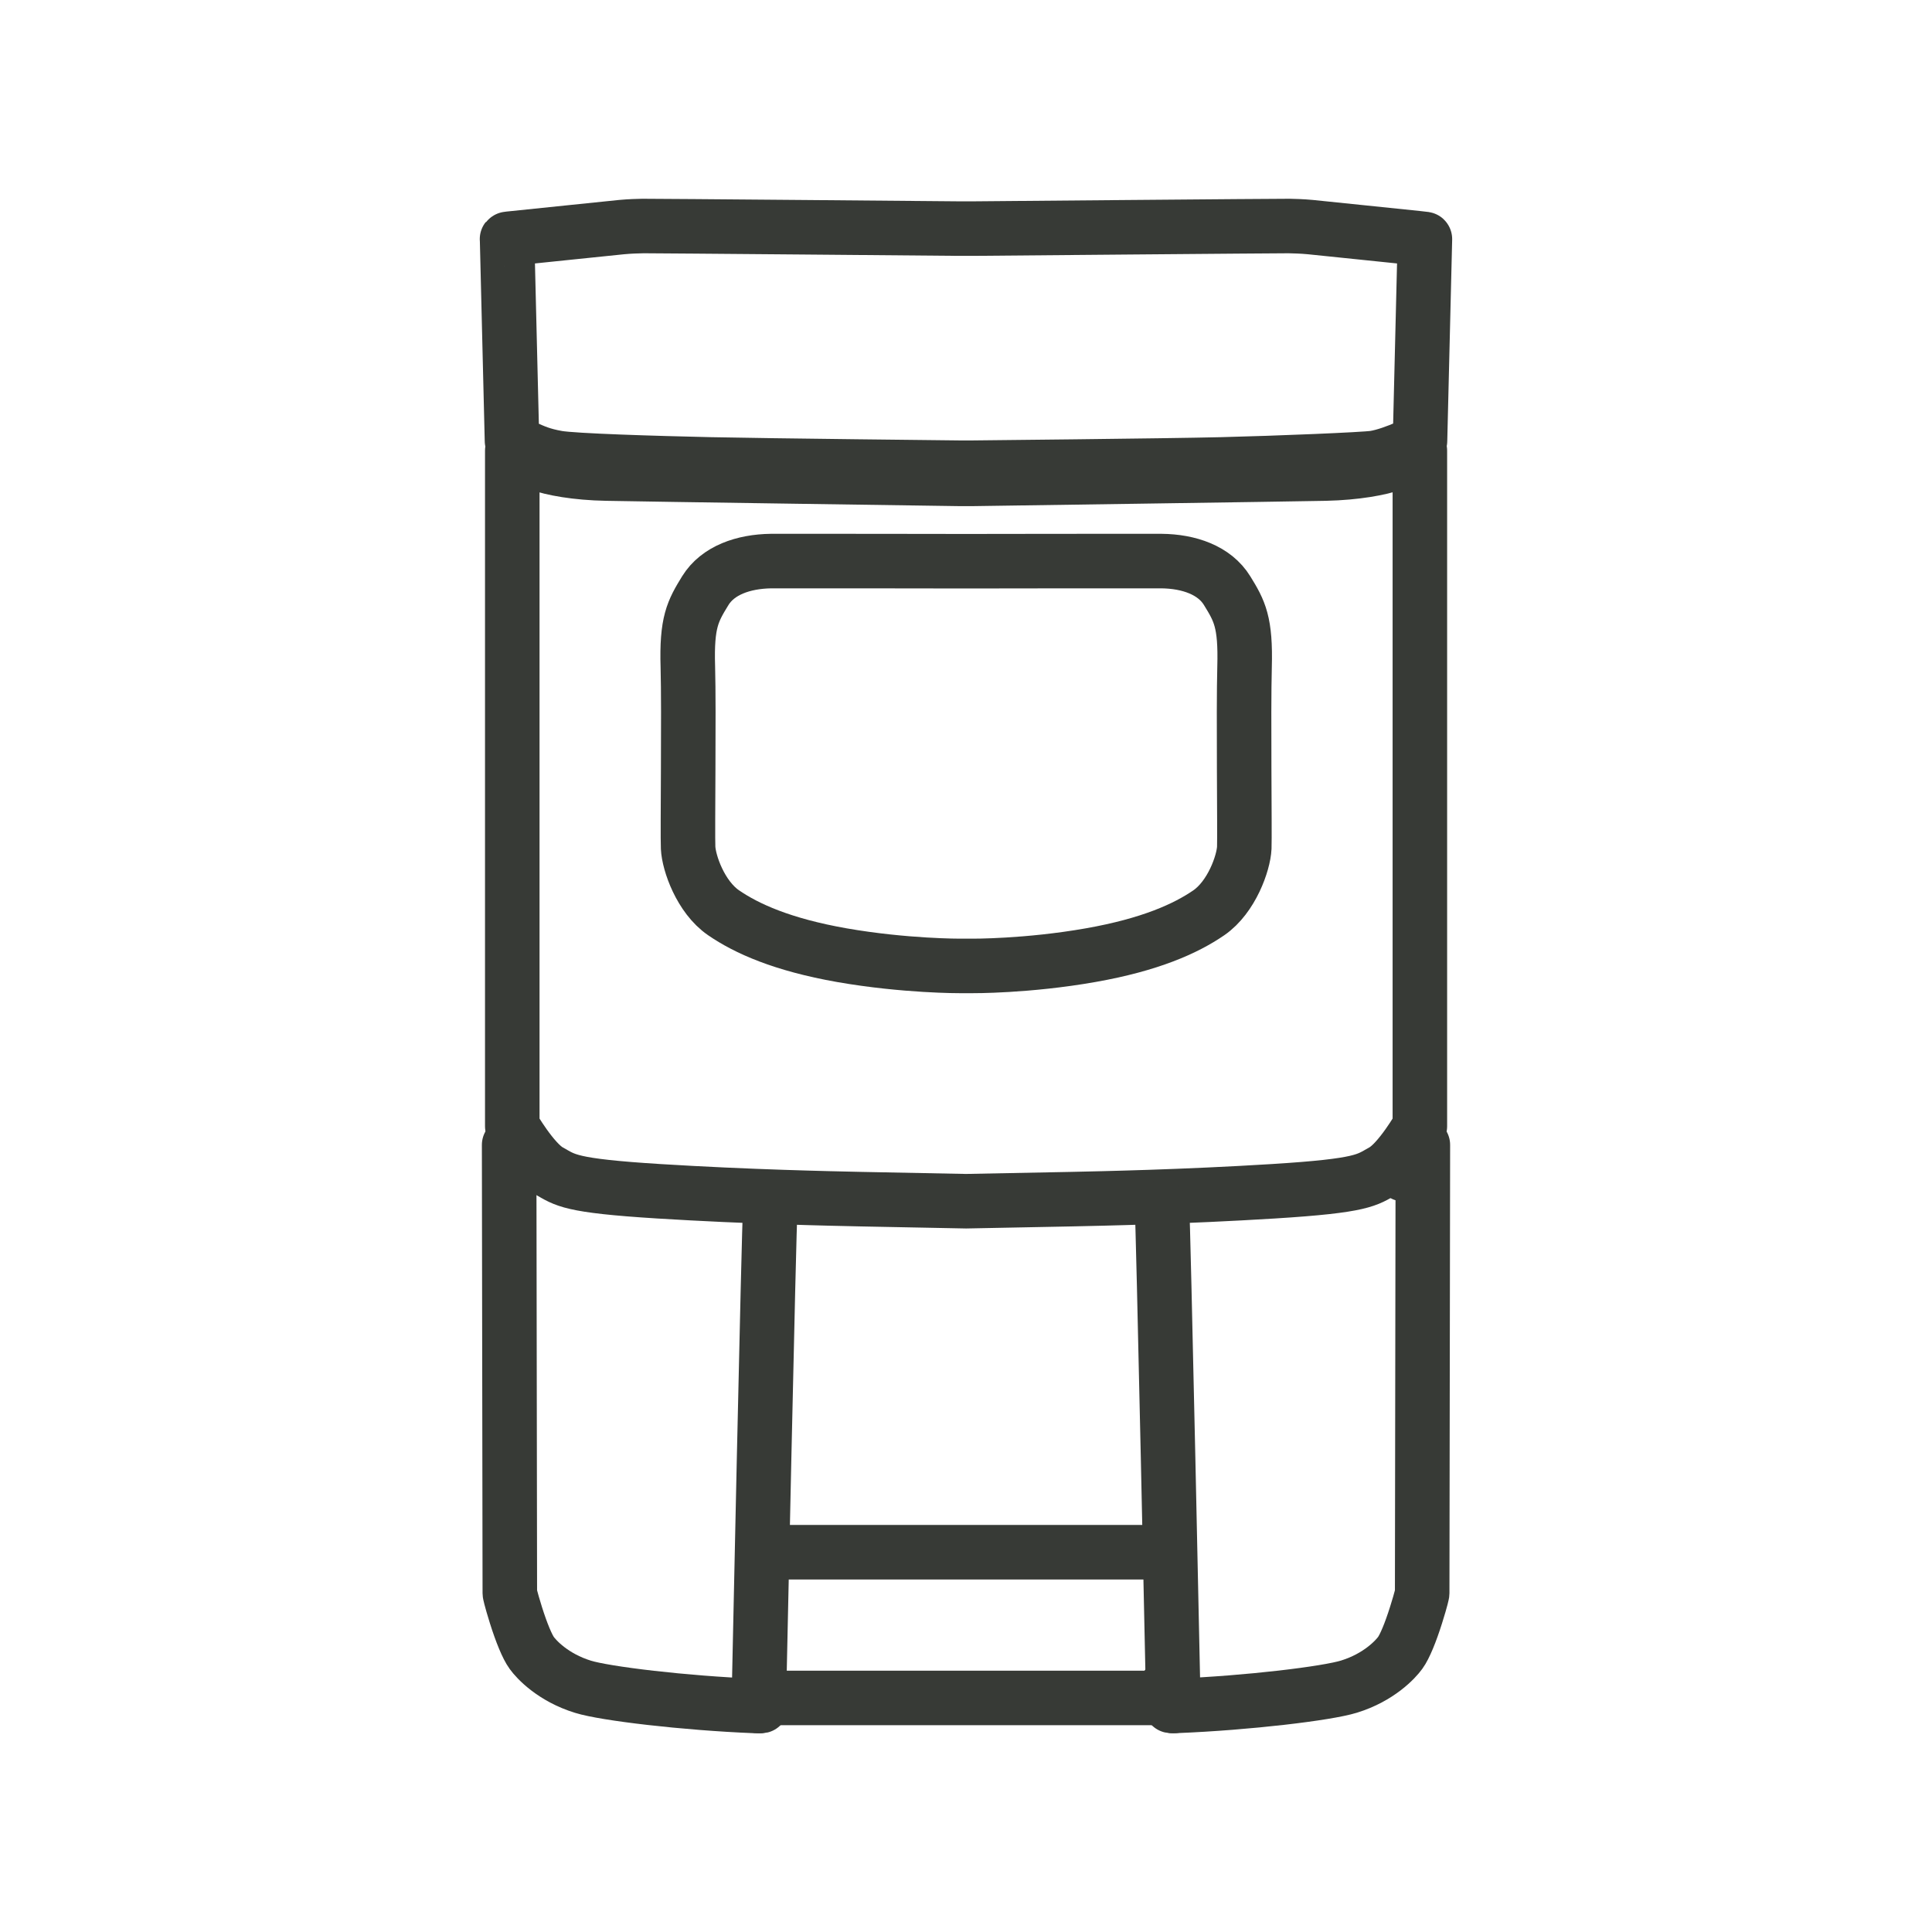
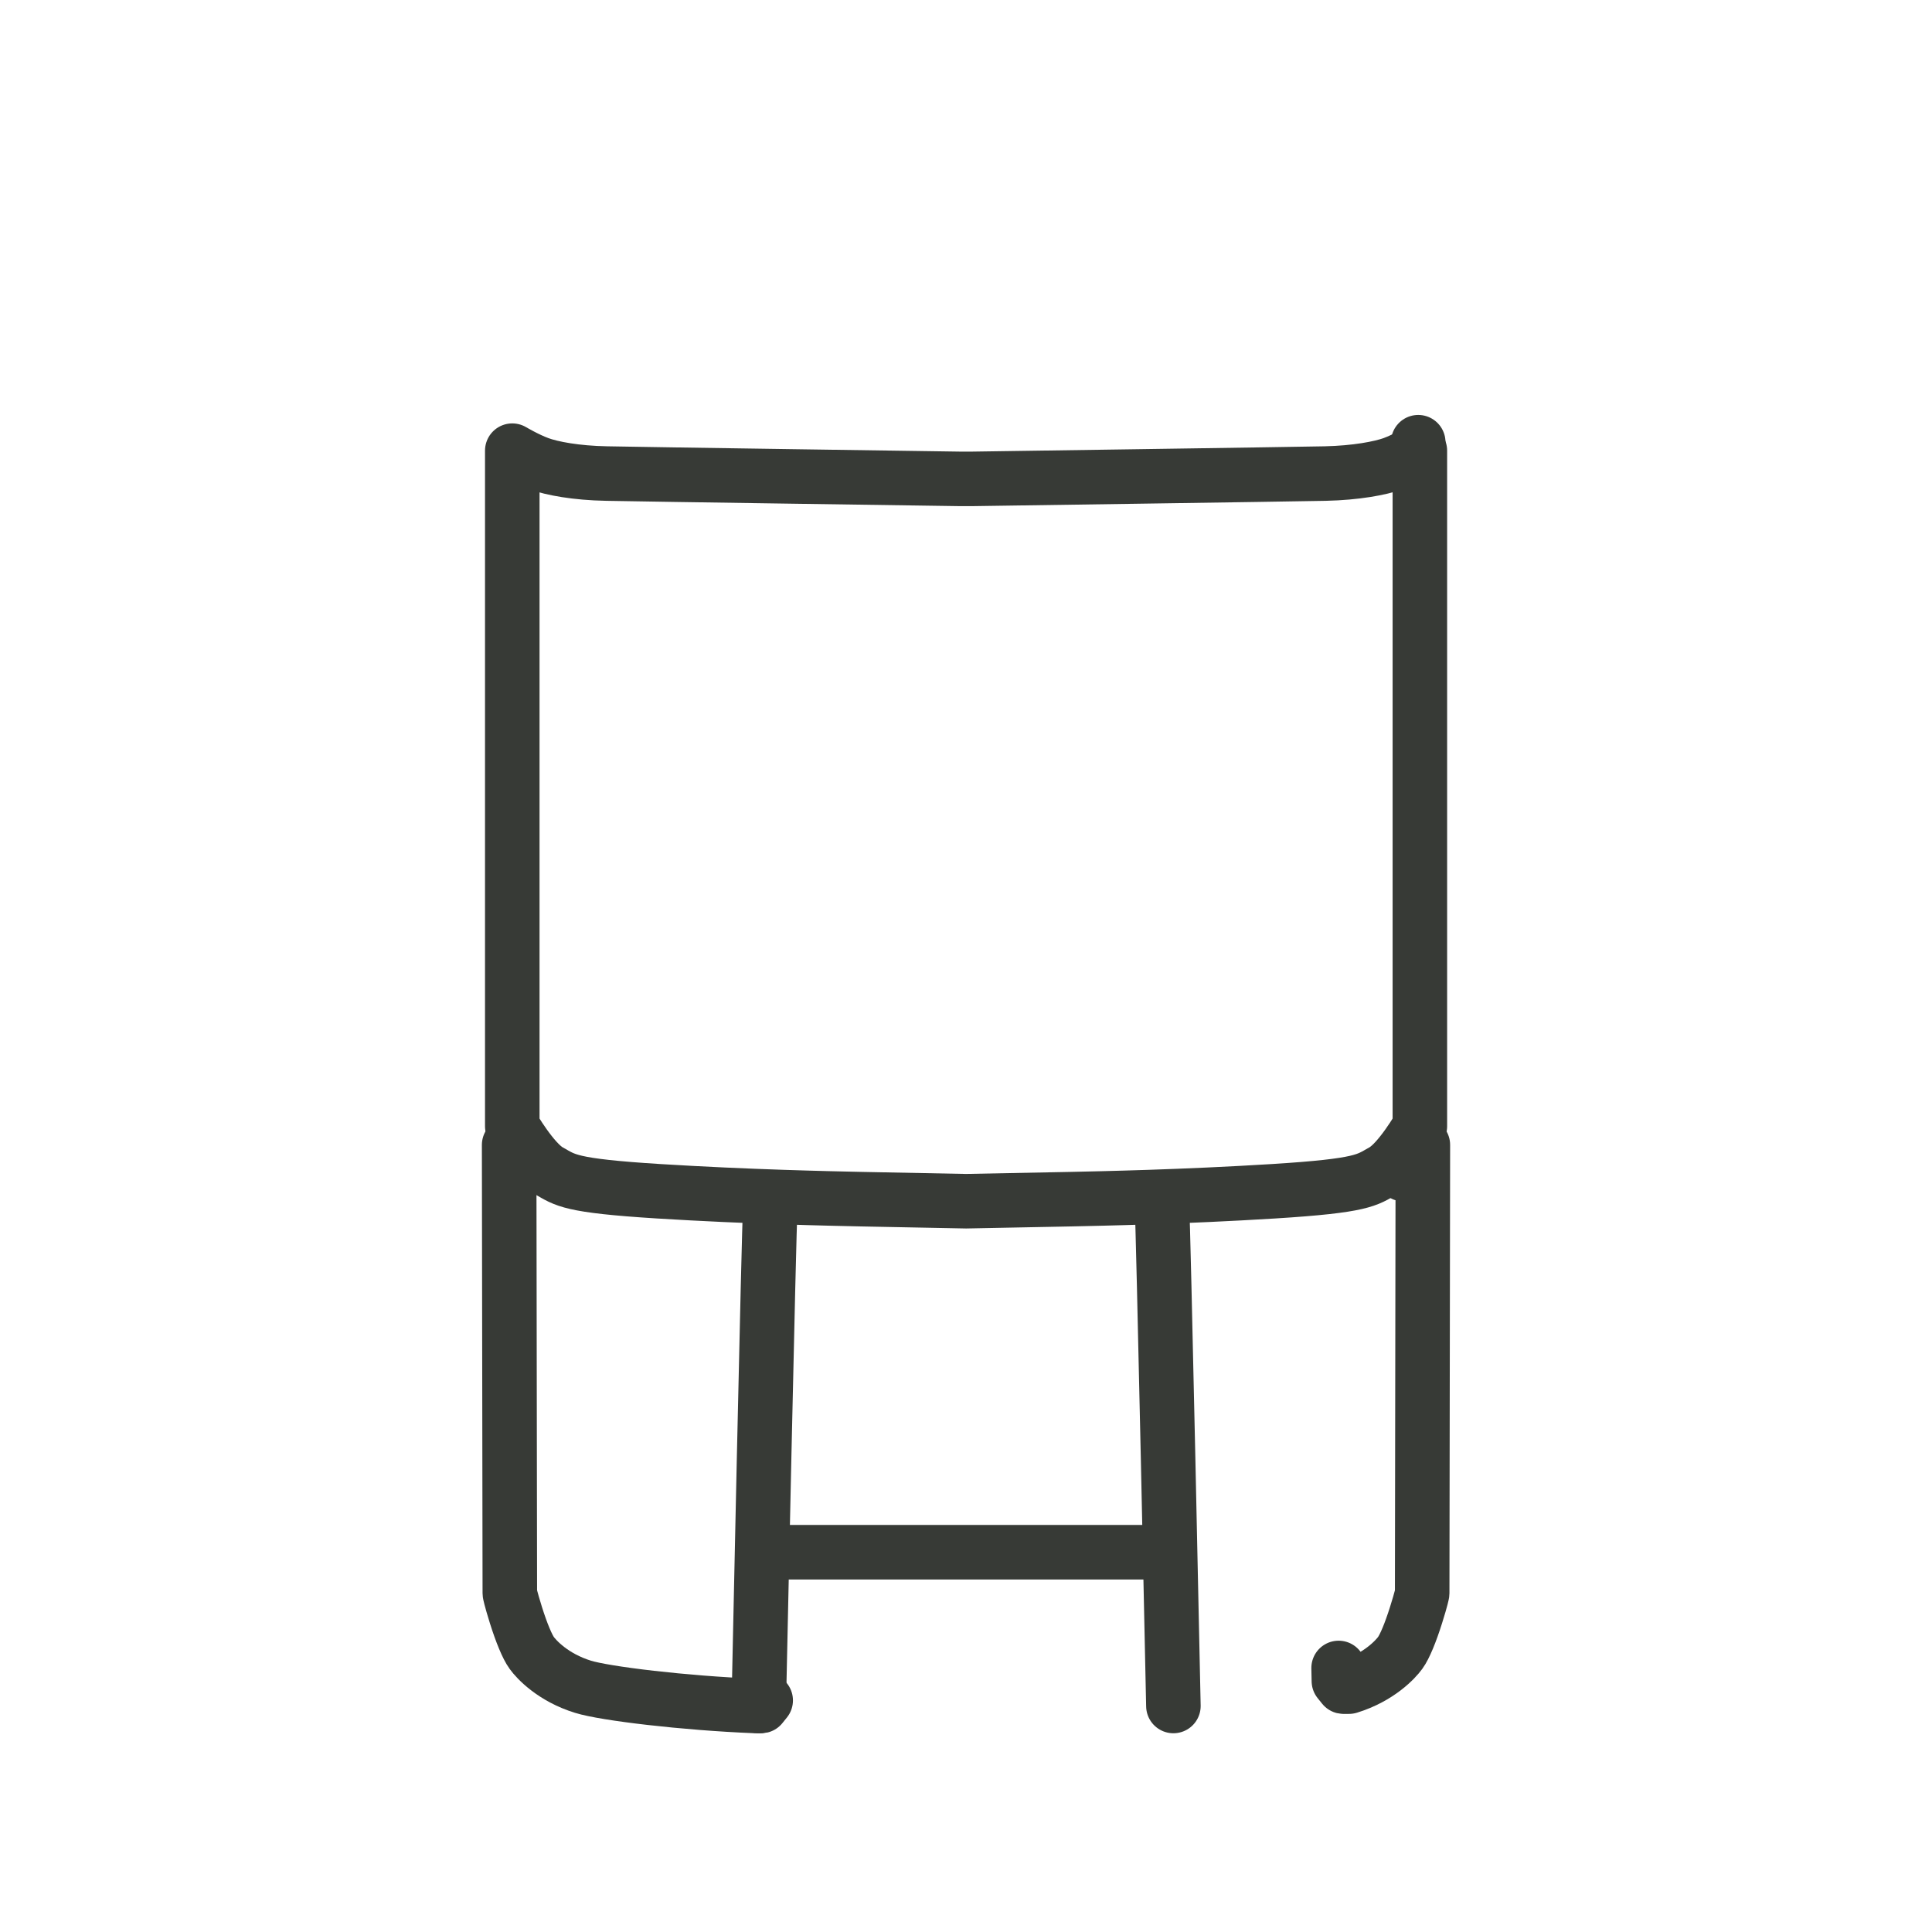
<svg xmlns="http://www.w3.org/2000/svg" version="1.1" id="Layer_1" x="0px" y="0px" viewBox="0 0 141.73 141.73" style="enable-background:new 0 0 141.73 141.73;" xml:space="preserve">
  <style type="text/css">
	.st0{fill:none;stroke:#373A36;stroke-width:4;stroke-linecap:round;stroke-linejoin:round;stroke-miterlimit:10;}
</style>
  <path class="st0" d="M55.66,125.15c0,0,0.76-36.02,0.84-36.23" />
-   <line class="st0" x1="103.72" y1="83.39" x2="103.91" y2="84.72" />
  <path class="st0" d="M70.87,88.12c0,0-5.36-0.11-7.67-0.15c-2.31-0.05-8.28-0.17-14.88-0.58c-6.6-0.41-6.84-0.82-8.04-1.49  c-1.2-0.67-2.7-3.28-2.7-3.28V33.06c0,0,1.06,0.63,1.97,0.96c0.92,0.34,2.7,0.68,4.96,0.72c2.26,0.05,25.91,0.39,25.91,0.39h0.89  c0,0,23.65-0.34,25.91-0.39c2.26-0.05,4.04-0.39,4.96-0.72c0.92-0.34,1.98-0.96,1.98-0.96v49.56c0,0-1.49,2.6-2.7,3.28  c-1.2,0.67-1.44,1.08-8.04,1.49c-6.6,0.41-12.57,0.53-14.88,0.58C76.22,88.02,70.87,88.12,70.87,88.12" />
-   <line class="st0" x1="37.69" y1="32.44" x2="37.69" y2="33.13" />
  <line class="st0" x1="104.04" y1="32.44" x2="104.04" y2="33.13" />
-   <path class="st0" d="M71.31,41.17c0,0,12.97-0.02,13.89-0.01c2.02,0.02,3.9,0.67,4.82,2.17c0.92,1.49,1.37,2.31,1.28,5.59  s0.02,12.16-0.02,13.27c-0.05,1.11-0.92,3.61-2.6,4.77c-1.69,1.16-4.3,2.34-8.67,3.11c-4.65,0.82-8.69,0.79-8.69,0.79l-0.42,0  l-0.46,0c0,0-4.05,0.02-8.69-0.79c-4.37-0.77-6.98-1.95-8.67-3.11c-1.69-1.16-2.55-3.66-2.6-4.77c-0.05-1.11,0.07-9.99-0.02-13.27  c-0.1-3.28,0.36-4.09,1.28-5.59c0.92-1.49,2.79-2.14,4.82-2.17c0.93-0.01,13.9,0.01,13.9,0.01H71.31z" />
  <path class="st0" d="M41.02,31.86" />
  <path class="st0" d="M100.71,31.86" />
-   <path class="st0" d="M70.33,16.77c0,0-22.76-0.2-23.16-0.19c-0.41,0.01-0.92,0.02-1.57,0.08c-0.65,0.06-7.21,0.75-7.85,0.81  c-0.64,0.06-0.55,0.07-0.55,0.07l0.36,14.8c0,0,0.2,0.14,0.86,0.44c0.77,0.35,1.34,0.61,2.48,0.81c1.19,0.21,7.13,0.39,11.22,0.48  s18.3,0.24,18.3,0.24h0.89c0,0,14.21-0.14,18.3-0.24c4.09-0.1,10.47-0.36,11.22-0.48c0.75-0.12,1.66-0.46,2.4-0.78  c0.67-0.29,0.94-0.47,0.94-0.47l0.36-14.8c0,0,0.08-0.01-0.55-0.07c-0.64-0.06-7.2-0.75-7.85-0.81c-0.65-0.06-1.16-0.07-1.56-0.08  c-0.41-0.01-23.17,0.19-23.17,0.19H70.33z" />
  <line class="st0" x1="85.67" y1="113.87" x2="56.06" y2="113.87" />
-   <line class="st0" x1="85.53" y1="124.56" x2="56.55" y2="124.56" />
  <path class="st0" d="M37.35,83.99l0.05,32.89c0,0,0.05,0.33,0.45,1.61c0.4,1.27,0.83,2.32,1.16,2.77c0.33,0.46,1.55,1.8,3.76,2.48  c1.61,0.5,7.4,1.2,12.66,1.41c0.37,0.01,0.41,0,0.41,0l0.33-0.41" />
-   <path class="st0" d="M102.97,86.14c0.87-1.28,1.41-2.15,1.41-2.15l-0.05,32.89c0,0-0.05,0.33-0.45,1.6  c-0.4,1.27-0.83,2.32-1.16,2.77c-0.33,0.46-1.55,1.8-3.76,2.48c-1.61,0.5-7.4,1.2-12.65,1.41c-0.37,0.01-0.41,0-0.41,0l-0.33-0.41  l-0.02-0.96" />
+   <path class="st0" d="M102.97,86.14c0.87-1.28,1.41-2.15,1.41-2.15l-0.05,32.89c0,0-0.05,0.33-0.45,1.6  c-0.4,1.27-0.83,2.32-1.16,2.77c-0.33,0.46-1.55,1.8-3.76,2.48c-0.37,0.01-0.41,0-0.41,0l-0.33-0.41  l-0.02-0.96" />
  <path class="st0" d="M86.08,125.15c0,0-0.76-36.36-0.84-36.57" />
</svg>